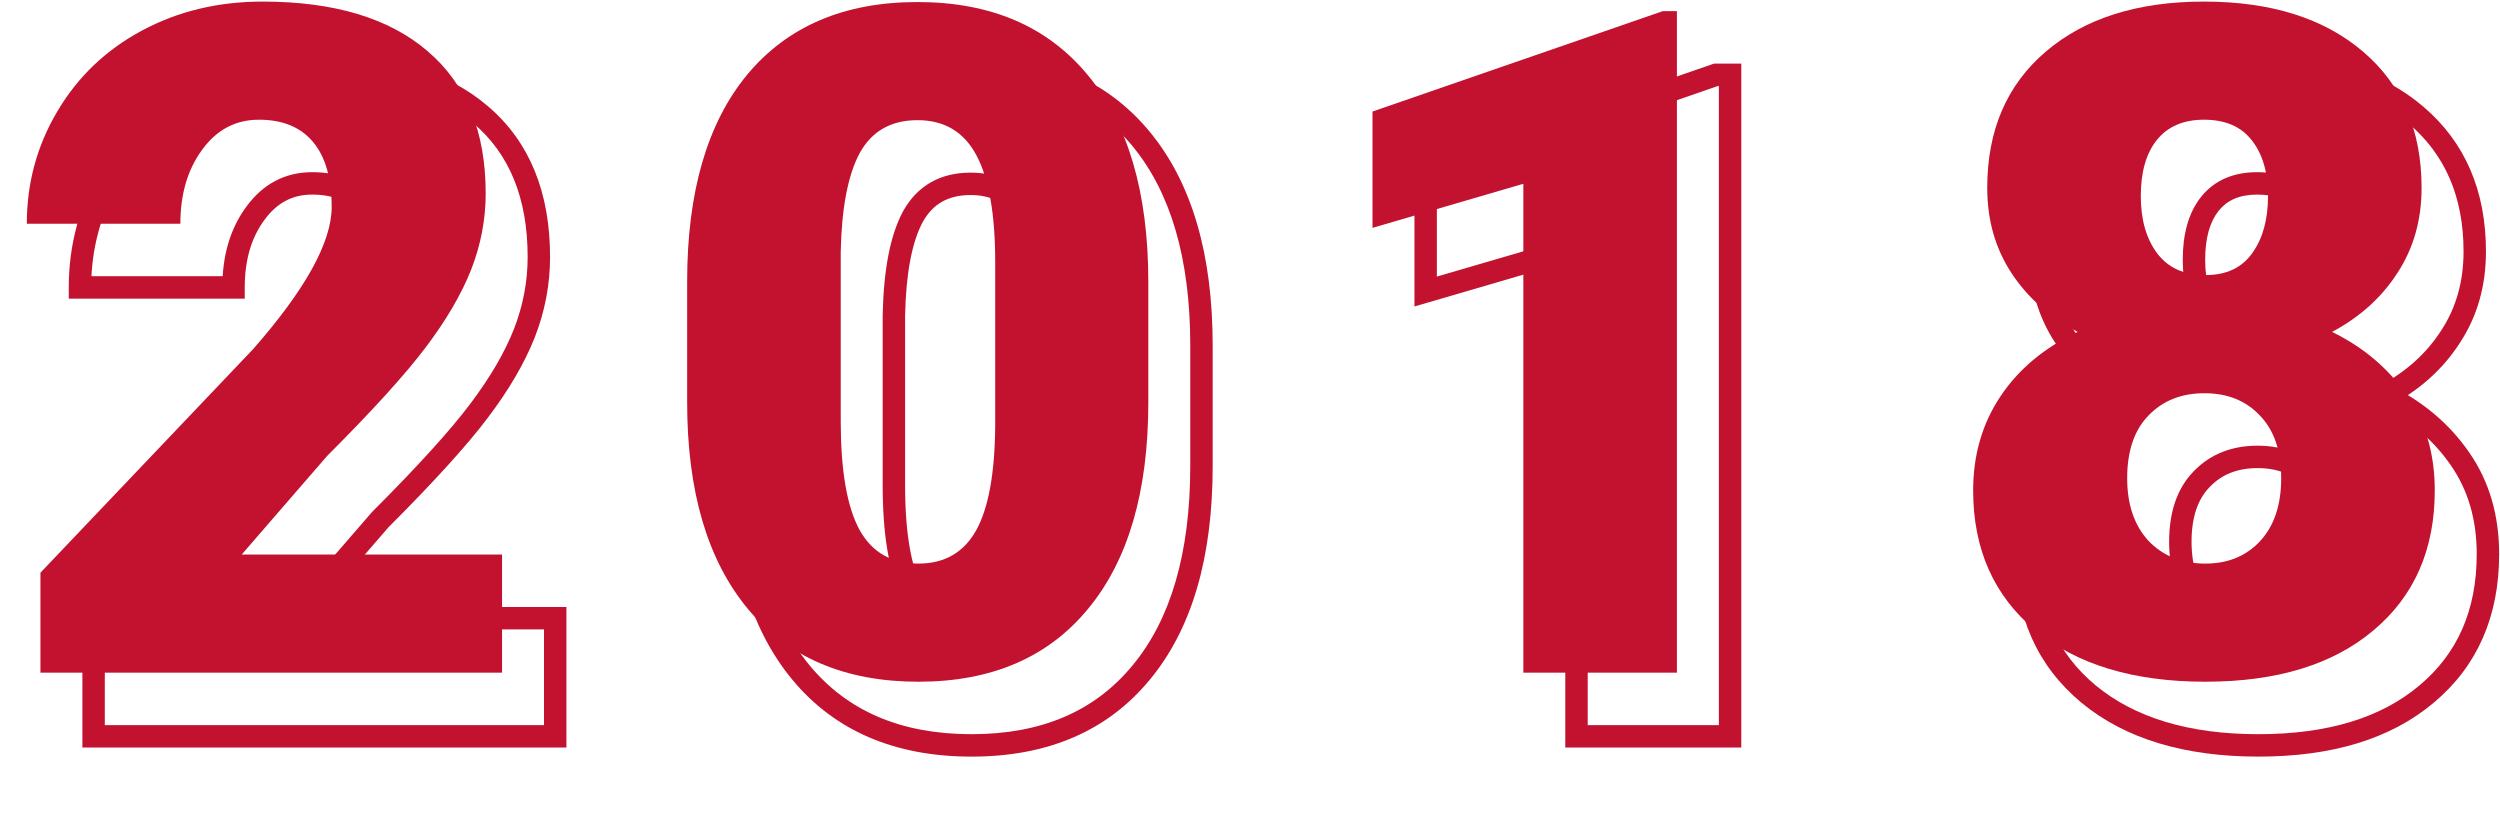
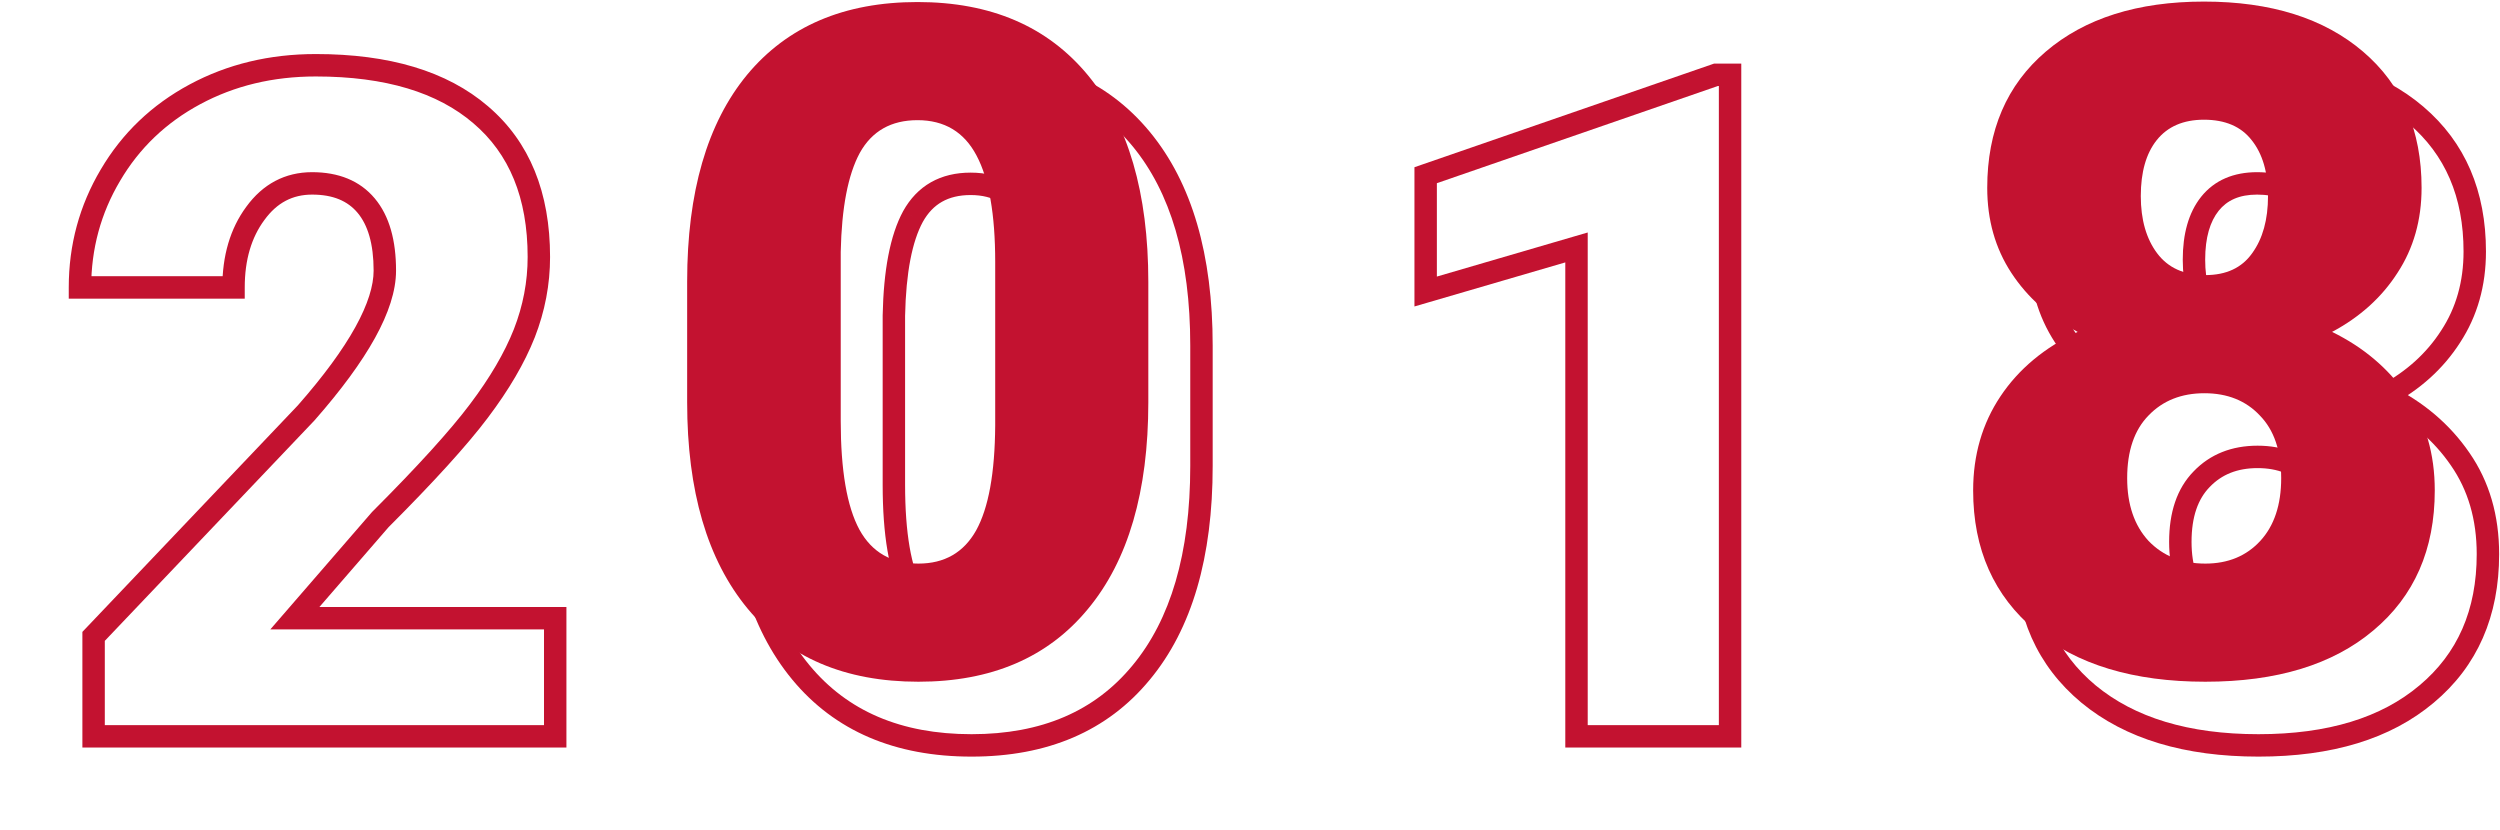
<svg xmlns="http://www.w3.org/2000/svg" width="223" height="74" viewBox="0 0 223 74" fill="none">
-   <path d="M149.58 60H135.882V16.393L122.427 20.324V9.949L148.324 0.992H149.58V60Z" fill="#C31230" />
  <path d="M154.322 65.68V66.68H155.322V65.68H154.322ZM140.624 65.68H139.624V66.68H140.624V65.68ZM140.624 22.072H141.624V20.738L140.344 21.112L140.624 22.072ZM127.169 26.003H126.169V27.337L127.449 26.963L127.169 26.003ZM127.169 15.628L126.842 14.683L126.169 14.916V15.628H127.169ZM153.066 6.672V5.672H152.898L152.739 5.727L153.066 6.672ZM154.322 6.672H155.322V5.672H154.322V6.672ZM154.322 64.68H140.624V66.68H154.322V64.68ZM141.624 65.68V22.072H139.624V65.68H141.624ZM140.344 21.112L126.889 25.044L127.449 26.963L140.904 23.032L140.344 21.112ZM128.169 26.003V15.628H126.169V26.003H128.169ZM127.496 16.573L153.393 7.617L152.739 5.727L126.842 14.683L127.496 16.573ZM153.066 7.672H154.322V5.672H153.066V7.672ZM153.322 6.672V65.68H155.322V6.672H153.322Z" fill="#C31230" />
-   <path d="M44.783 60H3.607V51.084L22.574 31.145C27.248 25.822 29.585 21.594 29.585 18.459C29.585 15.92 29.031 13.988 27.923 12.664C26.816 11.34 25.208 10.678 23.101 10.678C21.02 10.678 19.331 11.57 18.035 13.353C16.738 15.109 16.089 17.311 16.089 19.959H2.391C2.391 16.338 3.296 13.002 5.106 9.949C6.917 6.869 9.429 4.464 12.645 2.735C15.86 1.006 19.453 0.141 23.425 0.141C29.801 0.141 34.705 1.614 38.136 4.559C41.595 7.504 43.324 11.732 43.324 17.244C43.324 19.567 42.891 21.837 42.027 24.052C41.162 26.241 39.811 28.551 37.974 30.982C36.164 33.387 33.232 36.616 29.18 40.669L21.561 49.463H44.783V60Z" fill="#C31230" />
  <path d="M49.525 65.68V66.68H50.525V65.68H49.525ZM8.349 65.68H7.349V66.68H8.349V65.68ZM8.349 56.764L7.625 56.075L7.349 56.364V56.764H8.349ZM27.316 36.824L28.041 37.513L28.054 37.499L28.067 37.484L27.316 36.824ZM22.777 19.033L23.581 19.627L23.586 19.621L22.777 19.033ZM20.831 25.639V26.639H21.831V25.639H20.831ZM7.133 25.639H6.133V26.639H7.133V25.639ZM9.849 15.628L10.709 16.138L10.711 16.135L9.849 15.628ZM42.878 10.238L42.227 10.997L42.23 11L42.878 10.238ZM46.769 29.732L47.699 30.099L47.701 30.096L46.769 29.732ZM42.716 36.662L41.918 36.059L41.917 36.061L42.716 36.662ZM33.922 46.348L33.215 45.641L33.19 45.666L33.166 45.693L33.922 46.348ZM26.303 55.143L25.547 54.488L24.113 56.143H26.303V55.143ZM49.525 55.143H50.525V54.143H49.525V55.143ZM49.525 64.68H8.349V66.68H49.525V64.68ZM9.349 65.68V56.764H7.349V65.68H9.349ZM9.074 57.453L28.041 37.513L26.591 36.135L7.625 56.075L9.074 57.453ZM28.067 37.484C30.432 34.791 32.234 32.344 33.45 30.145C34.66 27.956 35.327 25.943 35.327 24.139H33.327C33.327 25.47 32.826 27.138 31.699 29.177C30.577 31.207 28.874 33.535 26.564 36.164L28.067 37.484ZM35.327 24.139C35.327 21.472 34.748 19.274 33.432 17.702L31.899 18.985C32.799 20.061 33.327 21.727 33.327 24.139H35.327ZM33.432 17.702C32.093 16.101 30.175 15.358 27.843 15.358V17.358C29.726 17.358 31.023 17.938 31.899 18.985L33.432 17.702ZM27.843 15.358C25.421 15.358 23.44 16.421 21.968 18.445L23.586 19.621C24.707 18.078 26.104 17.358 27.843 17.358V15.358ZM21.972 18.439C20.523 20.401 19.831 22.824 19.831 25.639H21.831C21.831 23.158 22.437 21.177 23.581 19.627L21.972 18.439ZM20.831 24.639H7.133V26.639H20.831V24.639ZM8.133 25.639C8.133 22.194 8.992 19.034 10.709 16.138L8.988 15.118C7.085 18.329 6.133 21.843 6.133 25.639H8.133ZM10.711 16.135C12.426 13.216 14.803 10.94 17.86 9.295L16.913 7.534C13.54 9.348 10.892 11.88 8.986 15.122L10.711 16.135ZM17.86 9.295C20.917 7.651 24.346 6.821 28.167 6.821V4.821C24.045 4.821 20.286 5.72 16.913 7.534L17.86 9.295ZM28.167 6.821C34.401 6.821 39.039 8.261 42.227 10.997L43.53 9.479C39.855 6.326 34.685 4.821 28.167 4.821V6.821ZM42.23 11C45.418 13.714 47.066 17.636 47.066 22.923H49.066C49.066 17.187 47.256 12.652 43.527 9.477L42.23 11ZM47.066 22.923C47.066 25.12 46.658 27.266 45.837 29.368L47.701 30.096C48.609 27.767 49.066 25.374 49.066 22.923H47.066ZM45.839 29.364C45.016 31.448 43.716 33.68 41.918 36.059L43.514 37.265C45.391 34.781 46.793 32.392 47.699 30.099L45.839 29.364ZM41.917 36.061C40.15 38.408 37.258 41.597 33.215 45.641L34.629 47.055C38.691 42.993 41.662 39.725 43.515 37.264L41.917 36.061ZM33.166 45.693L25.547 54.488L27.058 55.797L34.678 47.003L33.166 45.693ZM26.303 56.143H49.525V54.143H26.303V56.143ZM48.525 55.143V65.68H50.525V55.143H48.525Z" fill="#C31230" />
  <path d="M102.43 35.886C102.43 43.857 100.633 50.003 97.04 54.326C93.473 58.649 88.434 60.81 81.923 60.81C75.357 60.81 70.278 58.636 66.685 54.286C63.091 49.936 61.294 43.803 61.294 35.886V25.106C61.294 17.136 63.078 10.989 66.644 6.666C70.237 2.343 75.303 0.182 81.842 0.182C88.38 0.182 93.446 2.357 97.04 6.707C100.633 11.056 102.43 17.203 102.43 25.146V35.886ZM88.772 23.363C88.772 19.121 88.218 15.96 87.11 13.88C86.003 11.773 84.246 10.719 81.842 10.719C79.491 10.719 77.776 11.691 76.695 13.637C75.641 15.582 75.074 18.527 74.993 22.472V37.548C74.993 41.952 75.546 45.181 76.654 47.234C77.762 49.26 79.518 50.273 81.923 50.273C84.246 50.273 85.962 49.287 87.07 47.315C88.178 45.316 88.745 42.195 88.772 37.953V23.363Z" fill="#C31230" />
  <path d="M101.781 60.006L101.012 59.367L101.009 59.37L101.781 60.006ZM71.385 12.346L70.616 11.707L70.614 11.709L71.385 12.346ZM101.781 12.386L101.01 13.023L101.781 12.386ZM91.852 19.56L90.966 20.025L90.969 20.03L91.852 19.56ZM81.436 19.316L80.562 18.831L80.557 18.84L81.436 19.316ZM79.734 28.151L78.734 28.131L78.734 28.141V28.151H79.734ZM81.395 52.914L80.515 53.388L80.518 53.393L81.395 52.914ZM91.811 52.995L92.683 53.484L92.686 53.479L91.811 52.995ZM93.513 43.633L94.513 43.639V43.633H93.513ZM106.171 41.566C106.171 49.399 104.404 55.285 101.012 59.367L102.55 60.645C106.344 56.081 108.171 49.674 108.171 41.566H106.171ZM101.009 59.37C97.665 63.423 92.931 65.49 86.664 65.49V67.49C93.42 67.49 98.764 65.234 102.552 60.642L101.009 59.37ZM86.664 65.49C80.343 65.49 75.568 63.41 72.197 59.328L70.655 60.602C74.47 65.221 79.855 67.49 86.664 67.49V65.49ZM72.197 59.328C68.801 55.218 67.036 49.342 67.036 41.566H65.036C65.036 49.622 66.864 56.013 70.655 60.602L72.197 59.328ZM67.036 41.566V30.786H65.036V41.566H67.036ZM67.036 30.786C67.036 22.951 68.79 17.064 72.157 12.982L70.614 11.709C66.848 16.274 65.036 22.679 65.036 30.786H67.036ZM72.154 12.985C75.526 8.929 80.288 6.861 86.583 6.861V4.861C79.801 4.861 74.432 7.116 70.616 11.707L72.154 12.985ZM86.583 6.861C92.876 6.861 97.638 8.941 101.01 13.023L102.552 11.749C98.737 7.132 93.367 4.861 86.583 4.861V6.861ZM101.01 13.023C104.405 17.133 106.171 23.022 106.171 30.826H108.171C108.171 22.744 106.343 16.339 102.552 11.749L101.01 13.023ZM106.171 30.826V41.566H108.171V30.826H106.171ZM94.513 29.043C94.513 24.749 93.958 21.389 92.734 19.09L90.969 20.03C91.96 21.891 92.513 24.853 92.513 29.043H94.513ZM92.737 19.094C92.112 17.905 91.277 16.967 90.218 16.331C89.159 15.696 87.935 15.398 86.583 15.398V17.398C87.636 17.398 88.492 17.628 89.189 18.046C89.886 18.464 90.484 19.107 90.966 20.025L92.737 19.094ZM86.583 15.398C85.268 15.398 84.075 15.671 83.04 16.258C82.003 16.846 81.18 17.719 80.562 18.831L82.31 19.802C82.773 18.969 83.348 18.382 84.026 17.998C84.707 17.612 85.547 17.398 86.583 17.398V15.398ZM80.557 18.84C79.389 20.996 78.816 24.133 78.734 28.131L80.734 28.172C80.814 24.28 81.376 21.527 82.315 19.793L80.557 18.84ZM78.734 28.151V43.227H80.734V28.151H78.734ZM78.734 43.227C78.734 47.675 79.286 51.11 80.515 53.388L82.276 52.439C81.289 50.611 80.734 47.589 80.734 43.227H78.734ZM80.518 53.393C81.147 54.545 81.986 55.449 83.044 56.059C84.1 56.669 85.319 56.953 86.664 56.953V54.953C85.604 54.953 84.743 54.731 84.043 54.327C83.345 53.924 82.751 53.309 82.273 52.434L80.518 53.393ZM86.664 56.953C87.97 56.953 89.158 56.675 90.192 56.081C91.227 55.485 92.054 54.605 92.683 53.484L90.939 52.505C90.461 53.357 89.875 53.956 89.195 54.346C88.513 54.738 87.682 54.953 86.664 54.953V56.953ZM92.686 53.479C93.918 51.255 94.486 47.928 94.513 43.639L92.513 43.626C92.487 47.822 91.92 50.735 90.936 52.51L92.686 53.479ZM94.513 43.633V29.043H92.513V43.633H94.513Z" fill="#C31230" />
  <path d="M216.005 16.757C216.005 19.621 215.289 22.148 213.857 24.336C212.452 26.524 210.507 28.281 208.021 29.605C210.831 30.982 213.06 32.874 214.708 35.278C216.357 37.656 217.181 40.479 217.181 43.748C217.181 49.017 215.357 53.178 211.709 56.231C208.089 59.284 203.091 60.81 196.714 60.81C190.311 60.81 185.259 59.284 181.557 56.231C177.856 53.151 176.005 48.99 176.005 43.748C176.005 40.587 176.815 37.791 178.437 35.359C180.058 32.928 182.354 31.009 185.326 29.605C182.813 28.281 180.841 26.524 179.409 24.336C177.977 22.148 177.261 19.621 177.261 16.757C177.261 11.624 179.004 7.571 182.489 4.599C185.975 1.627 190.676 0.141 196.593 0.141C202.564 0.141 207.292 1.627 210.777 4.599C214.263 7.571 216.005 11.624 216.005 16.757ZM203.482 42.654C203.482 40.223 202.847 38.358 201.578 37.062C200.335 35.738 198.687 35.076 196.633 35.076C194.58 35.076 192.918 35.738 191.648 37.062C190.379 38.358 189.744 40.223 189.744 42.654C189.744 45.005 190.379 46.869 191.648 48.247C192.945 49.598 194.634 50.273 196.714 50.273C198.741 50.273 200.375 49.598 201.618 48.247C202.861 46.896 203.482 45.032 203.482 42.654ZM196.593 10.678C194.756 10.678 193.351 11.286 192.378 12.502C191.432 13.691 190.959 15.352 190.959 17.487C190.959 19.594 191.446 21.296 192.418 22.593C193.391 23.89 194.823 24.539 196.714 24.539C198.579 24.539 199.97 23.89 200.889 22.593C201.834 21.296 202.307 19.594 202.307 17.487C202.307 15.379 201.821 13.718 200.848 12.502C199.903 11.286 198.484 10.678 196.593 10.678Z" fill="#C31230" />
  <path d="M218.6 30.016L217.763 29.468L217.758 29.475L218.6 30.016ZM212.764 35.284L212.294 34.402L210.567 35.321L212.323 36.182L212.764 35.284ZM219.451 40.958L218.626 41.523L218.629 41.528L219.451 40.958ZM216.452 61.911L215.81 61.144L215.807 61.146L216.452 61.911ZM186.299 61.911L185.66 62.679L185.663 62.682L186.299 61.911ZM190.068 35.284L190.496 36.188L192.306 35.333L190.534 34.4L190.068 35.284ZM206.32 42.741L205.591 43.426L205.598 43.433L205.605 43.441L206.32 42.741ZM196.391 42.741L197.105 43.441L197.112 43.433L196.391 42.741ZM196.391 53.927L195.655 54.604L195.662 54.612L195.669 54.619L196.391 53.927ZM197.12 18.182L196.339 17.557L196.338 17.559L197.12 18.182ZM205.631 28.273L204.823 27.684L204.815 27.695L205.631 28.273ZM205.59 18.182L204.801 18.796L204.809 18.806L205.59 18.182ZM219.748 22.437C219.748 25.126 219.078 27.458 217.763 29.468L219.436 30.563C220.985 28.197 221.748 25.476 221.748 22.437H219.748ZM217.758 29.475C216.453 31.508 214.641 33.151 212.294 34.402L213.234 36.167C215.858 34.769 217.936 32.9 219.441 30.556L217.758 29.475ZM212.323 36.182C214.99 37.49 217.082 39.271 218.626 41.523L220.276 40.393C218.523 37.836 216.157 35.834 213.204 34.386L212.323 36.182ZM218.629 41.528C220.146 43.717 220.923 46.335 220.923 49.428H222.923C222.923 45.983 222.051 42.955 220.273 40.388L218.629 41.528ZM220.923 49.428C220.923 54.437 219.204 58.303 215.81 61.144L217.094 62.678C220.994 59.413 222.923 54.957 222.923 49.428H220.923ZM215.807 61.146C212.421 64.001 207.679 65.49 201.457 65.49V67.49C207.987 67.49 213.241 65.926 217.096 62.675L215.807 61.146ZM201.457 65.49C195.207 65.49 190.406 64.001 186.936 61.139L185.663 62.682C189.596 65.926 194.899 67.49 201.457 67.49V65.49ZM186.939 61.142C183.488 58.27 181.747 54.403 181.747 49.428H179.747C179.747 54.937 181.708 59.391 185.66 62.679L186.939 61.142ZM181.747 49.428C181.747 46.448 182.508 43.848 184.011 41.594L182.347 40.484C180.607 43.094 179.747 46.087 179.747 49.428H181.747ZM184.011 41.594C185.519 39.331 187.667 37.526 190.496 36.188L189.641 34.38C186.526 35.853 184.081 37.883 182.347 40.484L184.011 41.594ZM190.534 34.4C188.159 33.148 186.319 31.503 184.988 29.468L183.315 30.563C184.847 32.906 186.953 34.773 189.602 36.169L190.534 34.4ZM184.988 29.468C183.673 27.458 183.003 25.126 183.003 22.437H181.003C181.003 25.476 181.766 28.197 183.315 30.563L184.988 29.468ZM183.003 22.437C183.003 17.557 184.646 13.797 187.88 11.04L186.583 9.518C182.846 12.704 181.003 17.05 181.003 22.437H183.003ZM187.88 11.04C191.137 8.262 195.585 6.821 201.335 6.821V4.821C195.251 4.821 190.296 6.351 186.583 9.518L187.88 11.04ZM201.335 6.821C207.142 6.821 211.615 8.264 214.871 11.04L216.168 9.518C212.453 6.35 207.47 4.821 201.335 4.821V6.821ZM214.871 11.04C218.105 13.797 219.748 17.557 219.748 22.437H221.748C221.748 17.05 219.905 12.704 216.168 9.518L214.871 11.04ZM209.225 48.334C209.225 45.732 208.542 43.582 207.034 42.042L205.605 43.441C206.637 44.494 207.225 46.073 207.225 48.334H209.225ZM207.049 42.057C205.591 40.504 203.665 39.755 201.375 39.755V41.755C203.192 41.755 204.563 42.33 205.591 43.426L207.049 42.057ZM201.375 39.755C199.085 39.755 197.151 40.504 195.669 42.049L197.112 43.433C198.17 42.331 199.559 41.755 201.375 41.755V39.755ZM195.676 42.042C194.168 43.582 193.486 45.732 193.486 48.334H195.486C195.486 46.073 196.074 44.494 197.105 43.441L195.676 42.042ZM193.486 48.334C193.486 50.869 194.175 52.998 195.655 54.604L197.126 53.249C196.067 52.099 195.486 50.5 195.486 48.334H193.486ZM195.669 54.619C197.177 56.189 199.137 56.953 201.457 56.953V54.953C199.615 54.953 198.198 54.366 197.112 53.234L195.669 54.619ZM201.457 56.953C203.73 56.953 205.643 56.183 207.096 54.604L205.624 53.25C204.592 54.372 203.236 54.953 201.457 54.953V56.953ZM207.096 54.604C208.554 53.019 209.225 50.886 209.225 48.334H207.225C207.225 50.537 206.652 52.133 205.624 53.25L207.096 54.604ZM201.335 15.358C199.255 15.358 197.537 16.06 196.339 17.557L197.901 18.806C198.649 17.872 199.74 17.358 201.335 17.358V15.358ZM196.338 17.559C195.204 18.984 194.702 20.896 194.702 23.166H196.702C196.702 21.168 197.145 19.757 197.903 18.804L196.338 17.559ZM194.702 23.166C194.702 25.425 195.224 27.357 196.361 28.873L197.961 27.673C197.152 26.595 196.702 25.123 196.702 23.166H194.702ZM196.361 28.873C197.555 30.466 199.31 31.218 201.457 31.218V29.218C199.821 29.218 198.711 28.674 197.961 27.673L196.361 28.873ZM201.457 31.218C203.581 31.218 205.307 30.461 206.447 28.851L204.815 27.695C204.118 28.679 203.061 29.218 201.457 29.218V31.218ZM206.439 28.862C207.543 27.348 208.049 25.42 208.049 23.166H206.049C206.049 25.128 205.61 26.605 204.823 27.684L206.439 28.862ZM208.049 23.166C208.049 20.912 207.529 19.004 206.371 17.557L204.809 18.806C205.597 19.791 206.049 21.206 206.049 23.166H208.049ZM206.38 17.568C205.201 16.053 203.457 15.358 201.335 15.358V17.358C202.996 17.358 204.088 17.879 204.801 18.796L206.38 17.568Z" fill="#C31230" />
</svg>